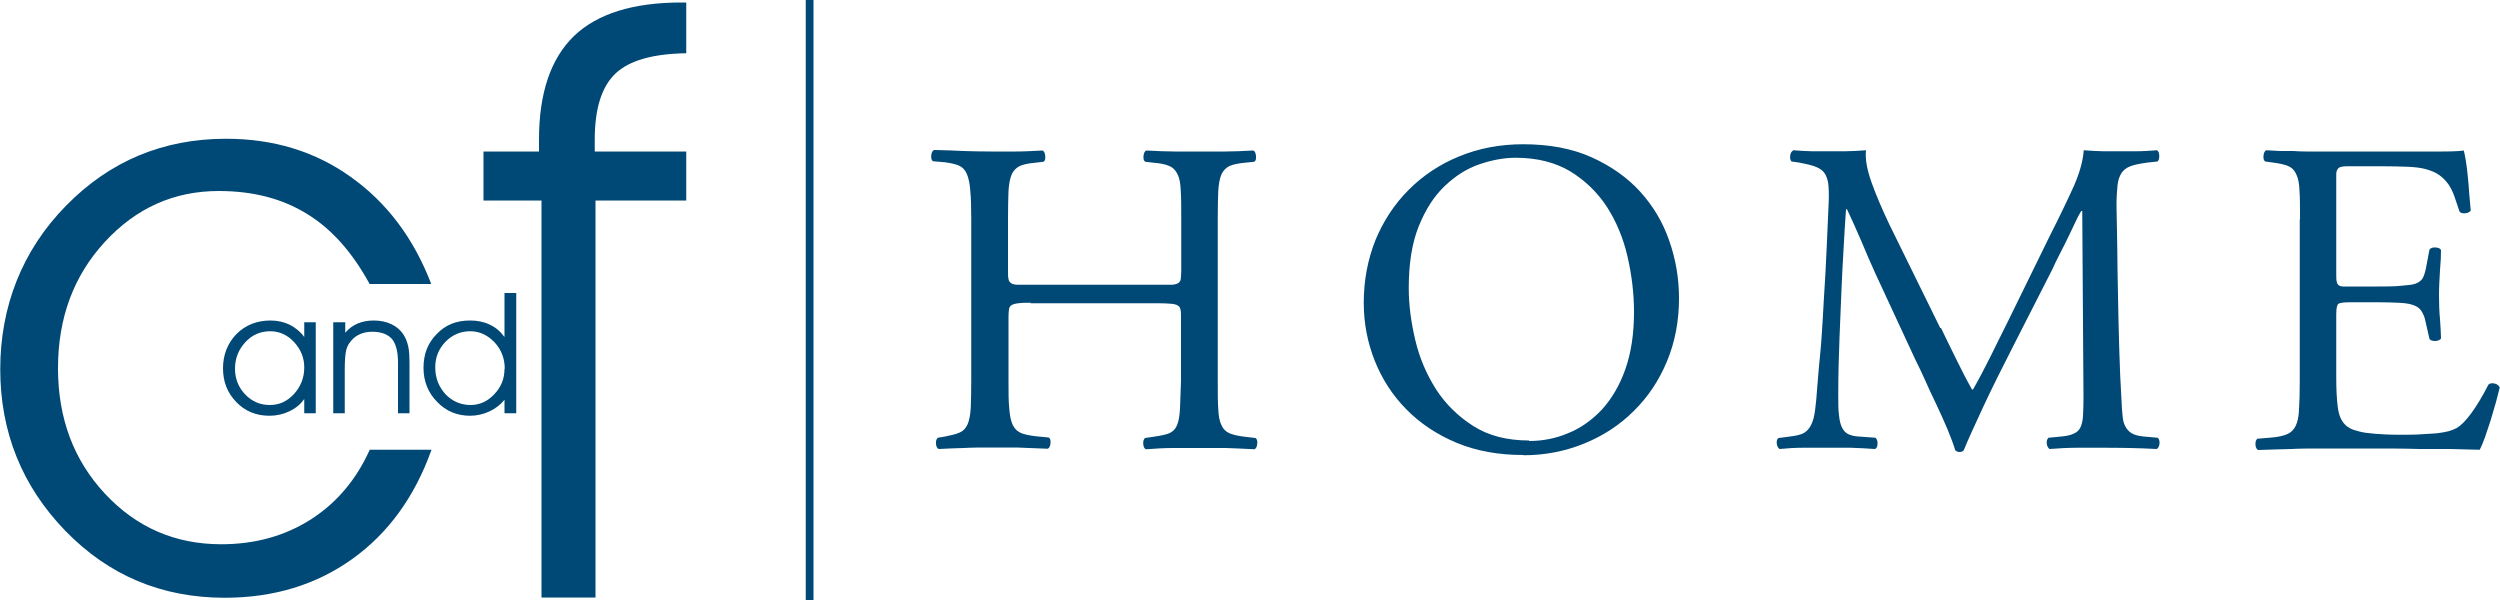
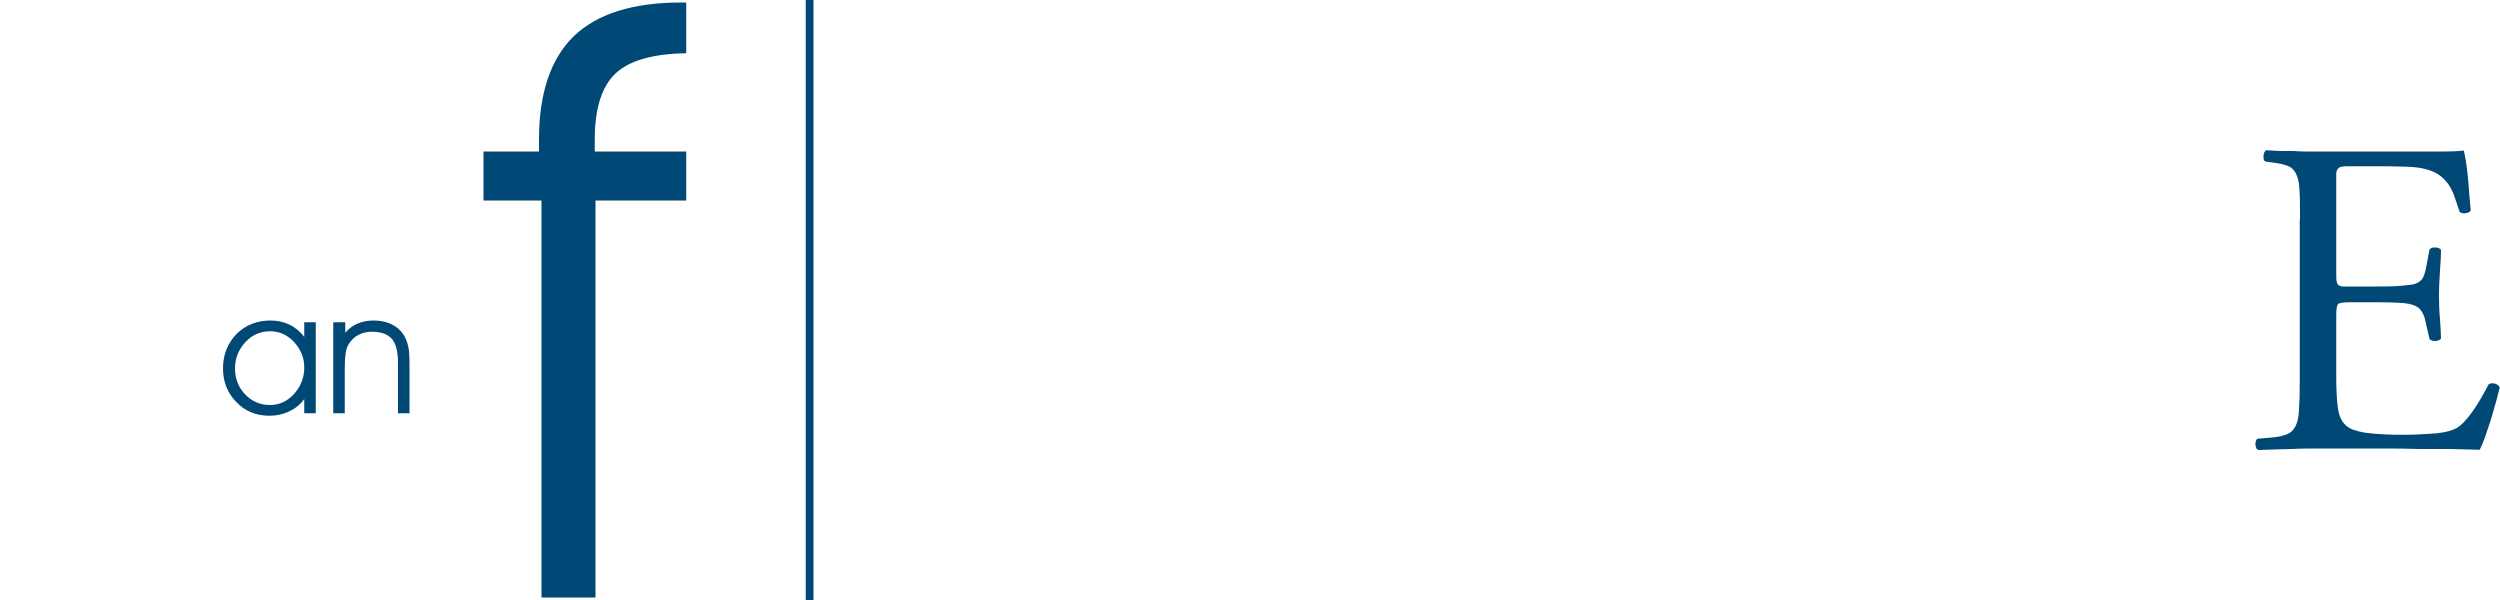
<svg xmlns="http://www.w3.org/2000/svg" id="Layer_1" data-name="Layer 1" viewBox="0 0 100 24">
  <defs>
    <style>
      .cls-1 {
        fill: #004876;
        stroke-width: 0px;
      }
    </style>
  </defs>
-   <path class="cls-1" d="m14.78,11.35c-.69-1.26-1.52-2.2-2.51-2.8-.99-.61-2.16-.91-3.52-.91-1.79,0-3.31.68-4.56,2.04-1.25,1.36-1.87,3.04-1.87,5.05s.63,3.68,1.88,5.02c1.26,1.35,2.81,2.02,4.65,2.02,1.35,0,2.54-.33,3.58-.99,1.03-.66,1.82-1.59,2.36-2.79h2.47c-.67,1.88-1.73,3.34-3.17,4.37-1.44,1.03-3.14,1.55-5.1,1.55-2.52,0-4.64-.89-6.38-2.68-1.73-1.79-2.6-3.95-2.6-6.46s.88-4.76,2.63-6.54c1.75-1.79,3.89-2.68,6.4-2.68,1.89,0,3.55.5,4.98,1.52,1.44,1.02,2.52,2.44,3.23,4.29h-2.47Z" />
  <path class="cls-1" d="m23.83,23.9h-2.17v-15.88h-2.32v-1.96h2.22v-.48c0-1.86.47-3.24,1.4-4.14.93-.89,2.36-1.34,4.29-1.34h.2v2.03c-1.34.02-2.28.29-2.83.81-.55.52-.83,1.4-.83,2.64v.48h3.66v1.96h-3.63v15.88Z" />
  <g>
    <path class="cls-1" d="m12.17,15.96c-.15.21-.34.37-.59.49-.25.12-.52.18-.8.18-.53,0-.98-.18-1.33-.55-.36-.37-.53-.82-.53-1.35s.18-1,.54-1.37c.36-.36.82-.54,1.36-.54.28,0,.54.06.77.17.23.12.43.28.58.49v-.59h.46v3.64h-.46v-.57Zm0-1.27c0-.38-.14-.72-.41-1.01-.27-.29-.59-.43-.95-.43-.39,0-.72.14-.99.43-.27.29-.42.64-.42,1.07,0,.4.14.75.41,1.03.27.28.6.42.98.42s.69-.14.97-.44c.27-.3.41-.65.41-1.06Z" />
    <path class="cls-1" d="m13.35,12.89h.46v.42c.14-.17.31-.29.5-.37.19-.08.4-.12.64-.12.27,0,.5.05.71.15.21.1.37.24.49.43.08.13.14.28.18.46.04.17.05.43.05.77v1.9h-.46v-2.03c0-.43-.08-.74-.24-.94-.17-.19-.43-.29-.79-.29-.21,0-.4.04-.56.13-.16.08-.28.21-.38.36-.06.1-.1.21-.12.34-.02.12-.04.35-.04.66v1.77h-.46v-3.64Z" />
-     <path class="cls-1" d="m20.18,13.47v-1.75h.47v4.81h-.47v-.54c-.16.2-.37.36-.61.47-.24.11-.5.17-.77.17-.52,0-.97-.19-1.32-.56-.36-.37-.54-.82-.54-1.36s.17-.99.53-1.35c.35-.37.79-.54,1.33-.54.29,0,.55.05.78.16.24.11.43.27.59.49Zm.01,1.28c0-.41-.14-.77-.41-1.06-.28-.29-.6-.44-.97-.44-.38,0-.72.14-.99.42-.27.28-.41.62-.41,1.02,0,.43.14.78.41,1.08.27.28.61.43,1,.43.36,0,.68-.14.95-.43.28-.29.41-.63.41-1.02Z" />
  </g>
  <rect class="cls-1" x="32.23" width=".31" height="24" />
  <g>
-     <path class="cls-1" d="m41.24,12.11c-.22,0-.38,0-.5.02-.12.01-.21.04-.27.07-.06.04-.1.09-.11.17-.01.08-.02.18-.02.31v2.53c0,.47,0,.84.03,1.13.02.29.07.51.14.66.08.16.19.26.33.32.14.06.34.1.59.13l.52.05c.06.04.08.11.07.23-.01.12-.05.19-.11.22-.49-.02-.91-.04-1.25-.05-.34,0-.68,0-1.03,0-.38,0-.74,0-1.07.02-.33.01-.67.02-1.01.04-.06-.02-.1-.09-.11-.2-.01-.11.01-.19.07-.25l.3-.05c.25-.05.45-.1.58-.16.14-.06.24-.17.31-.32.07-.16.11-.37.13-.65.01-.28.02-.65.02-1.11v-6.47c0-.47-.01-.84-.04-1.13-.02-.29-.07-.51-.14-.67-.07-.16-.18-.27-.32-.33-.14-.06-.33-.1-.56-.13l-.47-.04c-.06-.04-.08-.11-.07-.23.01-.12.05-.19.11-.22.44.01.83.02,1.18.04.34.01.7.02,1.08.02.35,0,.68,0,1.01,0,.33,0,.68-.02,1.07-.04.06.02.1.1.11.22.01.12-.01.2-.07.23l-.34.04c-.26.02-.47.07-.61.13-.14.07-.25.18-.32.33-.07.16-.11.38-.13.66-.01.29-.02.66-.02,1.13v2.07c0,.14,0,.26.02.33.01.08.05.13.11.17.06.04.15.06.27.06.12,0,.29,0,.5,0h5.13c.22,0,.38,0,.5,0,.12,0,.21-.03.27-.06.06-.04.1-.09.11-.17.01-.08.02-.19.02-.33v-2.07c0-.47,0-.84-.02-1.13-.01-.29-.05-.51-.13-.66-.07-.15-.18-.27-.33-.33-.15-.07-.36-.11-.62-.13l-.34-.04c-.06-.04-.08-.11-.07-.23.01-.12.05-.19.11-.22.42.02.79.04,1.12.04.33,0,.68,0,1.05,0,.35,0,.68,0,1.01,0,.33,0,.7-.02,1.1-.04.06.02.1.1.11.22.01.12-.01.2-.07.23l-.38.04c-.26.02-.47.07-.61.13-.14.07-.25.18-.32.33-.07.16-.11.38-.13.66-.01.29-.02.66-.02,1.13v6.47c0,.47,0,.84.02,1.12.01.28.05.5.13.66.07.16.18.26.32.32.14.06.35.11.61.14l.43.05c.06.04.08.11.07.23-.01.12-.05.19-.11.22-.43-.02-.81-.04-1.15-.05-.33,0-.68,0-1.02,0-.37,0-.73,0-1.07,0-.34,0-.71.02-1.1.05-.06-.02-.1-.09-.11-.2-.01-.11.01-.19.07-.25l.34-.05c.28-.04.48-.08.63-.14.14-.06.25-.17.31-.32.07-.16.1-.37.12-.66.01-.28.02-.66.04-1.12v-2.53c0-.13,0-.24-.02-.31-.01-.08-.05-.14-.11-.17-.06-.04-.15-.06-.27-.07-.12-.01-.29-.02-.5-.02h-5.13Z" />
-     <path class="cls-1" d="m60.93,18.2c-.99,0-1.88-.16-2.67-.49-.79-.33-1.46-.78-2.01-1.34-.55-.56-.97-1.21-1.26-1.94-.29-.73-.44-1.5-.44-2.32,0-.9.16-1.73.47-2.51.32-.77.76-1.44,1.33-2.01.57-.57,1.24-1.02,2.03-1.34.78-.32,1.63-.48,2.55-.48,1.04,0,1.95.17,2.73.52.78.35,1.43.81,1.94,1.37.52.57.91,1.22,1.17,1.97.26.74.39,1.51.39,2.3,0,.91-.16,1.75-.48,2.52-.32.77-.76,1.43-1.33,1.99-.56.56-1.22.99-1.98,1.3-.76.31-1.57.47-2.43.47Zm.23-.56c.54,0,1.06-.1,1.56-.31.5-.2.95-.52,1.35-.94.39-.43.71-.96.94-1.61.23-.65.35-1.41.35-2.3,0-.74-.09-1.48-.26-2.22-.17-.74-.45-1.4-.82-1.98-.38-.58-.86-1.05-1.46-1.42-.6-.36-1.33-.55-2.19-.55-.47,0-.95.09-1.45.26-.5.17-.96.46-1.39.87-.43.41-.77.94-1.04,1.61-.27.67-.4,1.49-.4,2.47,0,.67.09,1.36.26,2.08.17.72.45,1.37.83,1.97.38.59.88,1.08,1.49,1.47.61.39,1.36.58,2.24.58Z" />
-     <path class="cls-1" d="m77.64,13.12c.2.42.41.84.61,1.25.2.41.41.82.63,1.21h.04c.24-.42.47-.86.7-1.32.23-.46.45-.92.68-1.37l1.68-3.43c.42-.83.74-1.5.98-2.03.23-.53.36-1,.39-1.42.31.02.57.04.77.04.2,0,.39,0,.57,0,.23,0,.48,0,.76,0,.28,0,.56-.02.83-.04.06.04.09.11.09.23,0,.11-.02.18-.07.22l-.38.04c-.29.04-.51.08-.68.14-.17.06-.29.15-.38.28-.08.13-.14.29-.16.5-.02.21-.04.47-.04.78.01.48.02,1.03.03,1.66,0,.63.02,1.29.03,1.98.01.69.03,1.4.05,2.12.02.72.05,1.4.09,2.05.01.23.02.43.04.59.01.17.04.31.1.43.06.12.14.22.25.29.11.07.28.12.49.14l.57.05c.06.06.08.14.07.24-.01.1-.05.17-.11.21-.74-.04-1.45-.05-2.12-.05-.31,0-.66,0-1.04,0-.38,0-.76.02-1.13.05-.06-.05-.1-.12-.11-.22-.01-.1.01-.17.07-.23l.52-.05c.22-.02.38-.06.5-.12.12-.05.21-.14.26-.25.05-.11.09-.26.1-.45.01-.19.02-.42.02-.71l-.05-7.49h-.04s-.1.16-.19.35c-.09.19-.19.4-.3.63-.11.23-.23.47-.36.72-.13.25-.23.46-.31.64l-1.6,3.14c-.2.39-.4.79-.6,1.19-.2.4-.38.78-.55,1.14-.17.36-.32.69-.46,1-.14.31-.25.56-.33.76-.04.05-.1.07-.18.07-.02,0-.05,0-.08-.02-.03-.01-.06-.03-.08-.05-.07-.24-.18-.52-.31-.84-.14-.32-.28-.65-.44-.98-.16-.33-.31-.65-.45-.97-.14-.32-.27-.58-.38-.8l-1.61-3.47c-.19-.42-.38-.85-.56-1.29-.19-.44-.38-.87-.58-1.29h-.04c-.04.56-.07,1.1-.1,1.63-.03.52-.06,1.05-.08,1.57-.02.55-.05,1.2-.08,1.95-.03.75-.05,1.51-.05,2.27,0,.34,0,.61.03.82.02.21.06.37.12.49.06.12.14.21.24.26.1.05.24.09.42.1l.68.05c.06.06.09.14.08.25,0,.11-.04.17-.1.2-.31-.02-.63-.04-.97-.05-.33,0-.68,0-1.02,0-.29,0-.59,0-.9,0-.31,0-.62.02-.93.05-.06-.05-.1-.12-.11-.22-.01-.1.01-.18.07-.22l.39-.05c.19-.02.35-.05.48-.09.13-.04.23-.1.32-.21.09-.1.16-.25.21-.43.05-.19.08-.43.11-.75.02-.3.05-.59.07-.87.02-.28.05-.57.08-.88.03-.31.06-.64.08-1,.02-.36.05-.76.07-1.2.05-.75.09-1.49.12-2.19.03-.71.06-1.31.08-1.81.01-.29,0-.52-.02-.7-.03-.18-.08-.32-.16-.43-.08-.11-.21-.19-.37-.25-.16-.06-.38-.11-.65-.16l-.29-.04c-.05-.06-.07-.14-.05-.24.01-.1.05-.17.13-.21.27.02.52.04.74.04.22,0,.45,0,.67,0,.2,0,.43,0,.67,0,.25,0,.52-.02.82-.04-.04.35.04.78.23,1.31.19.53.43,1.08.7,1.65l2.04,4.15Z" />
    <path class="cls-1" d="m92,8.75c0-.47,0-.84-.02-1.12-.01-.28-.05-.5-.13-.66-.07-.16-.18-.27-.33-.33-.15-.06-.36-.11-.62-.14l-.29-.04c-.06-.04-.08-.11-.07-.23.01-.12.05-.19.11-.22.2.01.39.02.56.03.17,0,.34,0,.51,0,.17.01.33.02.5.02h3.91c.57,0,1.09,0,1.56,0,.47,0,.75-.02.86-.04.02.07.05.2.08.39.03.19.06.39.08.63.02.23.05.47.06.72.02.25.04.46.06.66-.04.06-.11.1-.22.11-.11.01-.19-.01-.23-.07-.07-.22-.14-.41-.2-.59-.06-.18-.14-.34-.23-.48-.1-.14-.22-.27-.37-.38-.15-.11-.34-.19-.57-.25-.19-.05-.43-.08-.72-.09-.29-.01-.63-.02-1.02-.02h-1.29c-.13,0-.23,0-.31.02-.07.01-.13.04-.16.09-.04.05-.06.12-.06.22,0,.1,0,.23,0,.4v3.59c0,.13,0,.23.02.3.01.07.04.11.08.14.04.03.1.05.18.05.08,0,.18,0,.31,0h1.04c.38,0,.7,0,.97-.03.26-.02.45-.04.56-.08.11-.04.19-.09.26-.17.07-.08.12-.23.17-.46l.14-.74c.05-.06.13-.09.24-.08.11,0,.19.04.22.1,0,.22-.01.48-.04.81-.02.32-.04.66-.04,1.01,0,.32.01.64.04.95.02.31.04.57.04.77-.04.06-.11.09-.22.1-.11,0-.2-.02-.24-.08l-.16-.7c-.03-.17-.09-.31-.17-.43-.08-.12-.21-.2-.39-.25-.13-.04-.31-.06-.53-.07-.22-.01-.51-.02-.85-.02h-1.04c-.28,0-.44.02-.5.06-.06.04-.09.18-.09.42v2.53c0,.48.02.87.06,1.18.04.31.13.54.28.69.05.06.12.11.21.16.09.05.21.09.37.13.15.04.36.07.62.09.26.02.58.04.98.04.35,0,.64,0,.89-.02.24-.01.45-.03.63-.04.17-.02.32-.05.45-.08.13-.04.24-.08.33-.13.17-.1.36-.29.58-.59.22-.3.45-.68.69-1.15.06-.05.14-.06.24-.04.1.02.17.08.21.16-.04.16-.09.35-.15.58-.07.23-.14.47-.21.72-.08.25-.16.48-.23.69-.08.22-.15.38-.21.5-.41-.01-.81-.02-1.21-.03-.4,0-.8,0-1.19,0-.41-.01-.81-.02-1.2-.02h-2.82c-.38,0-.75,0-1.11.02-.36.01-.8.02-1.33.04-.06-.02-.1-.09-.11-.2-.01-.11.01-.19.07-.25l.59-.05c.25-.02.45-.07.6-.13.15-.06.26-.17.34-.32.08-.16.13-.38.14-.66.02-.29.03-.66.03-1.13v-6.47Z" />
  </g>
</svg>